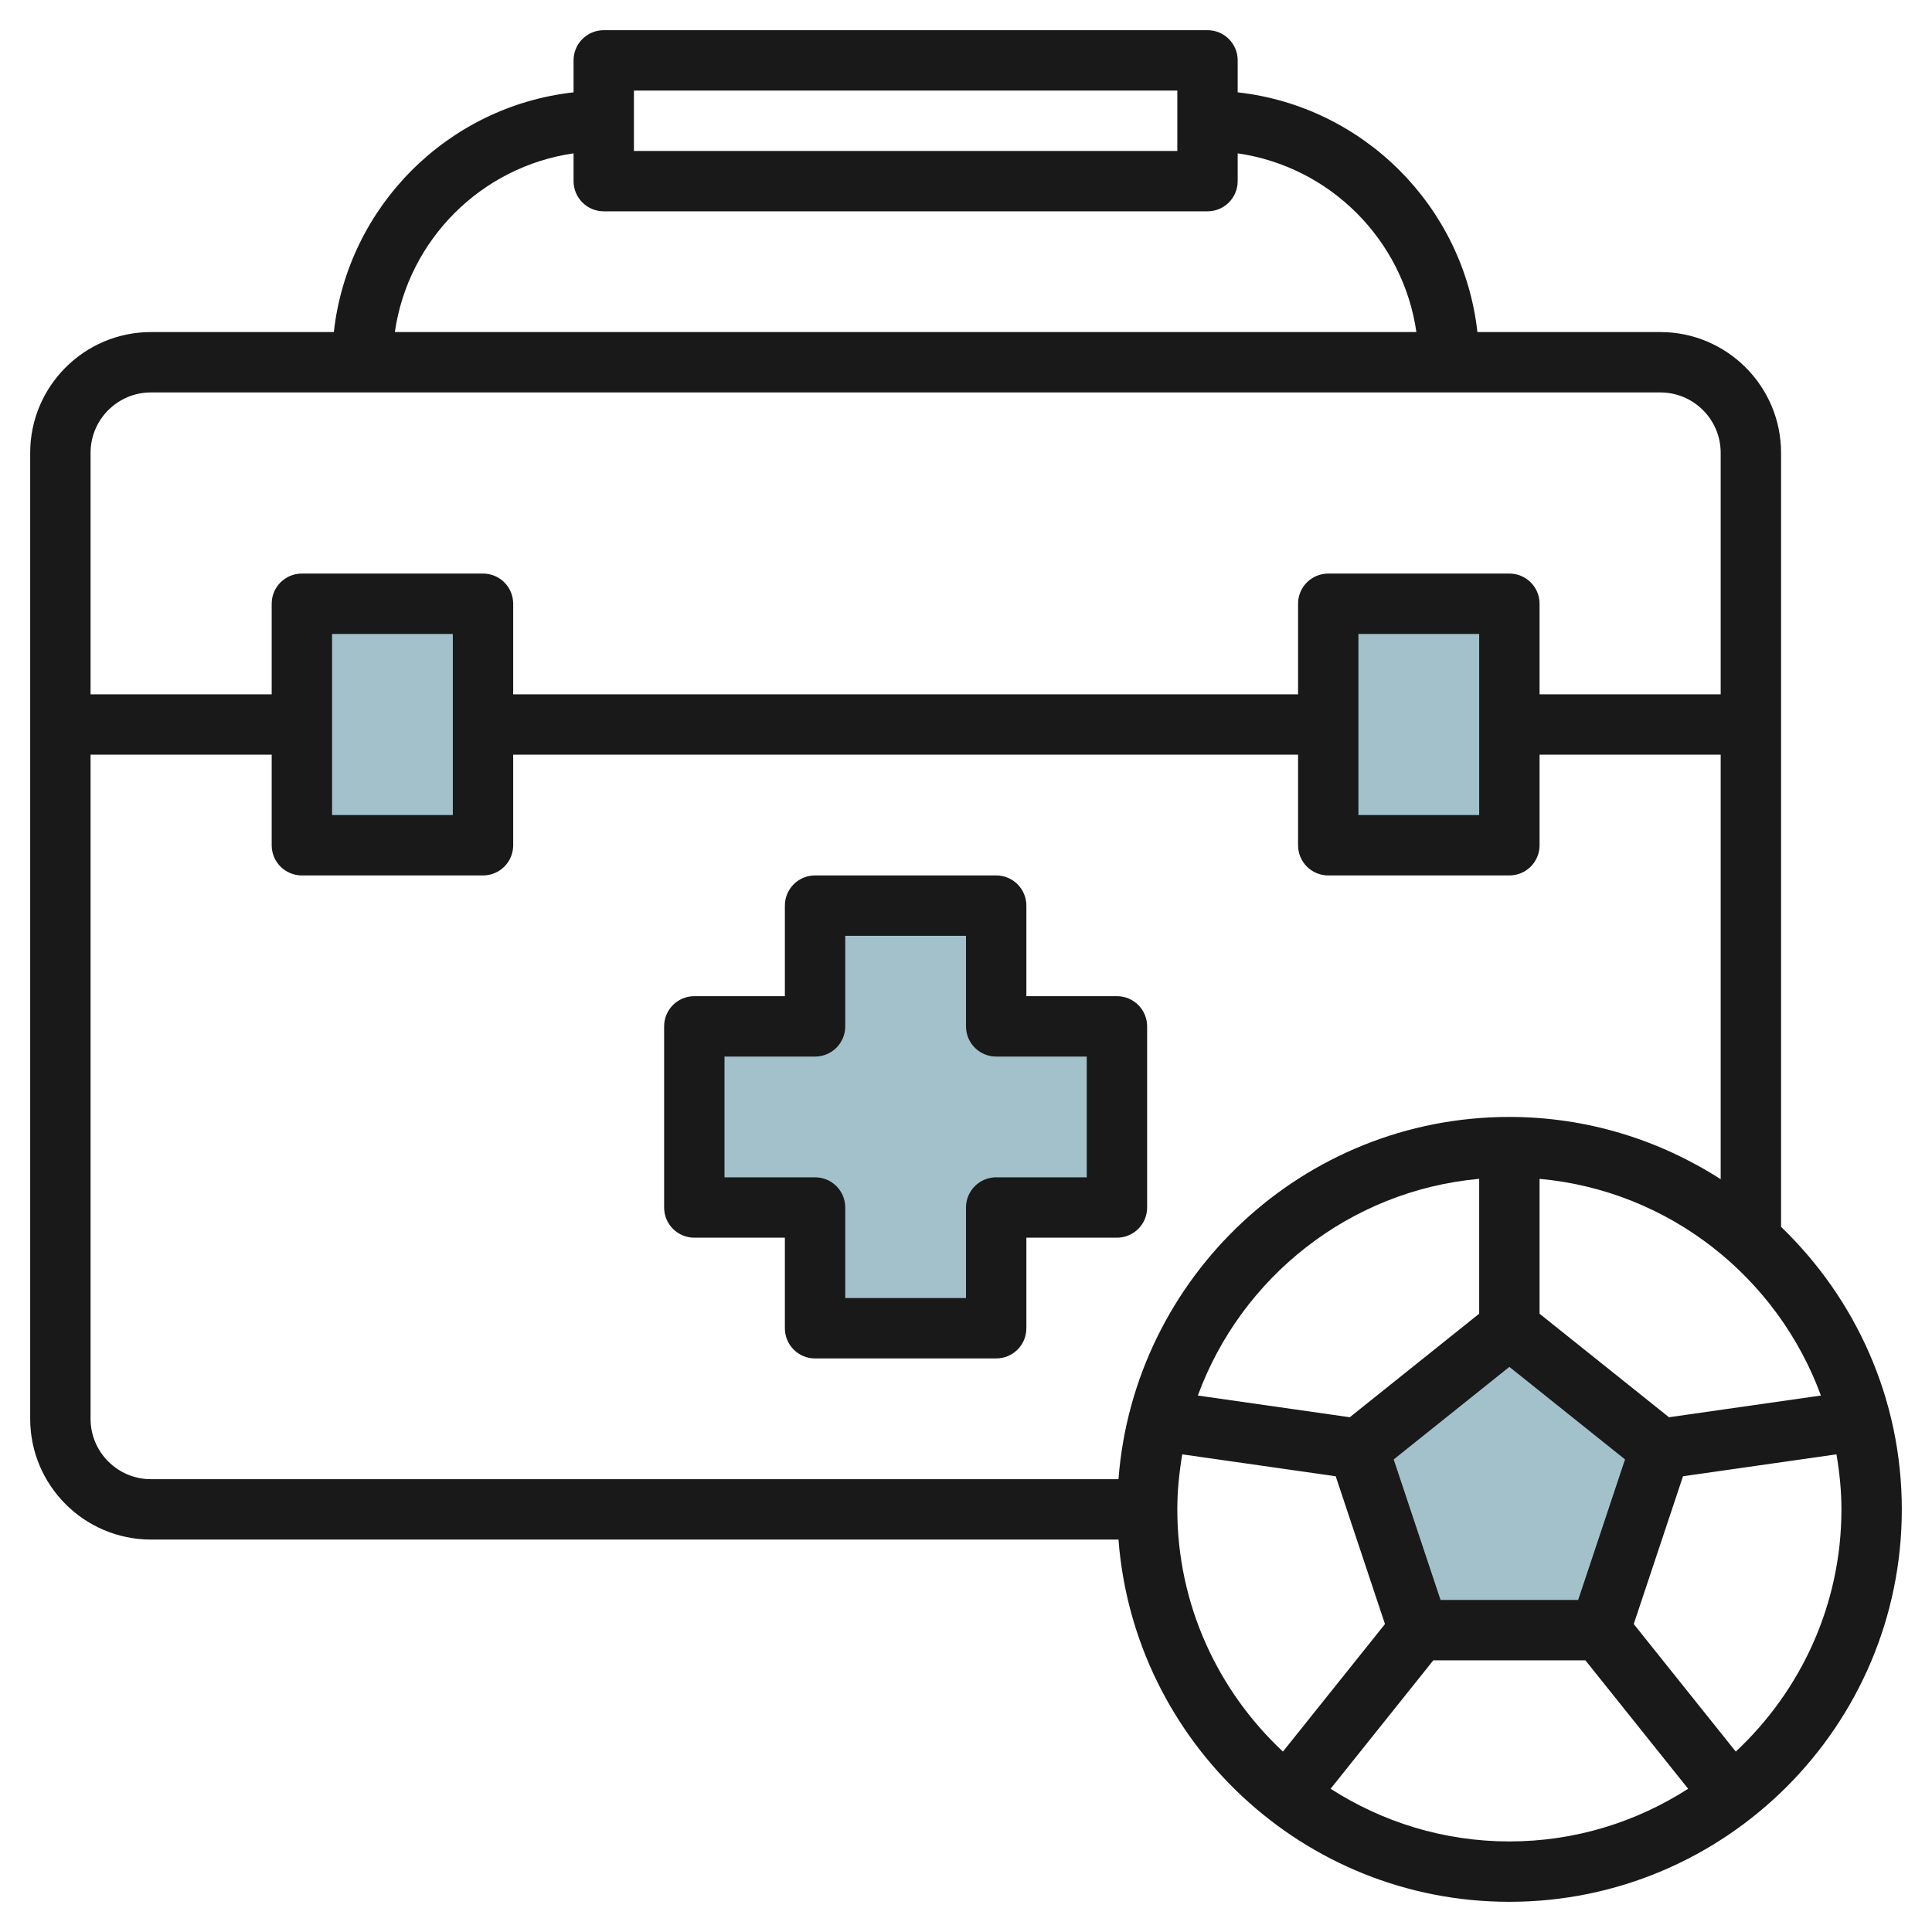
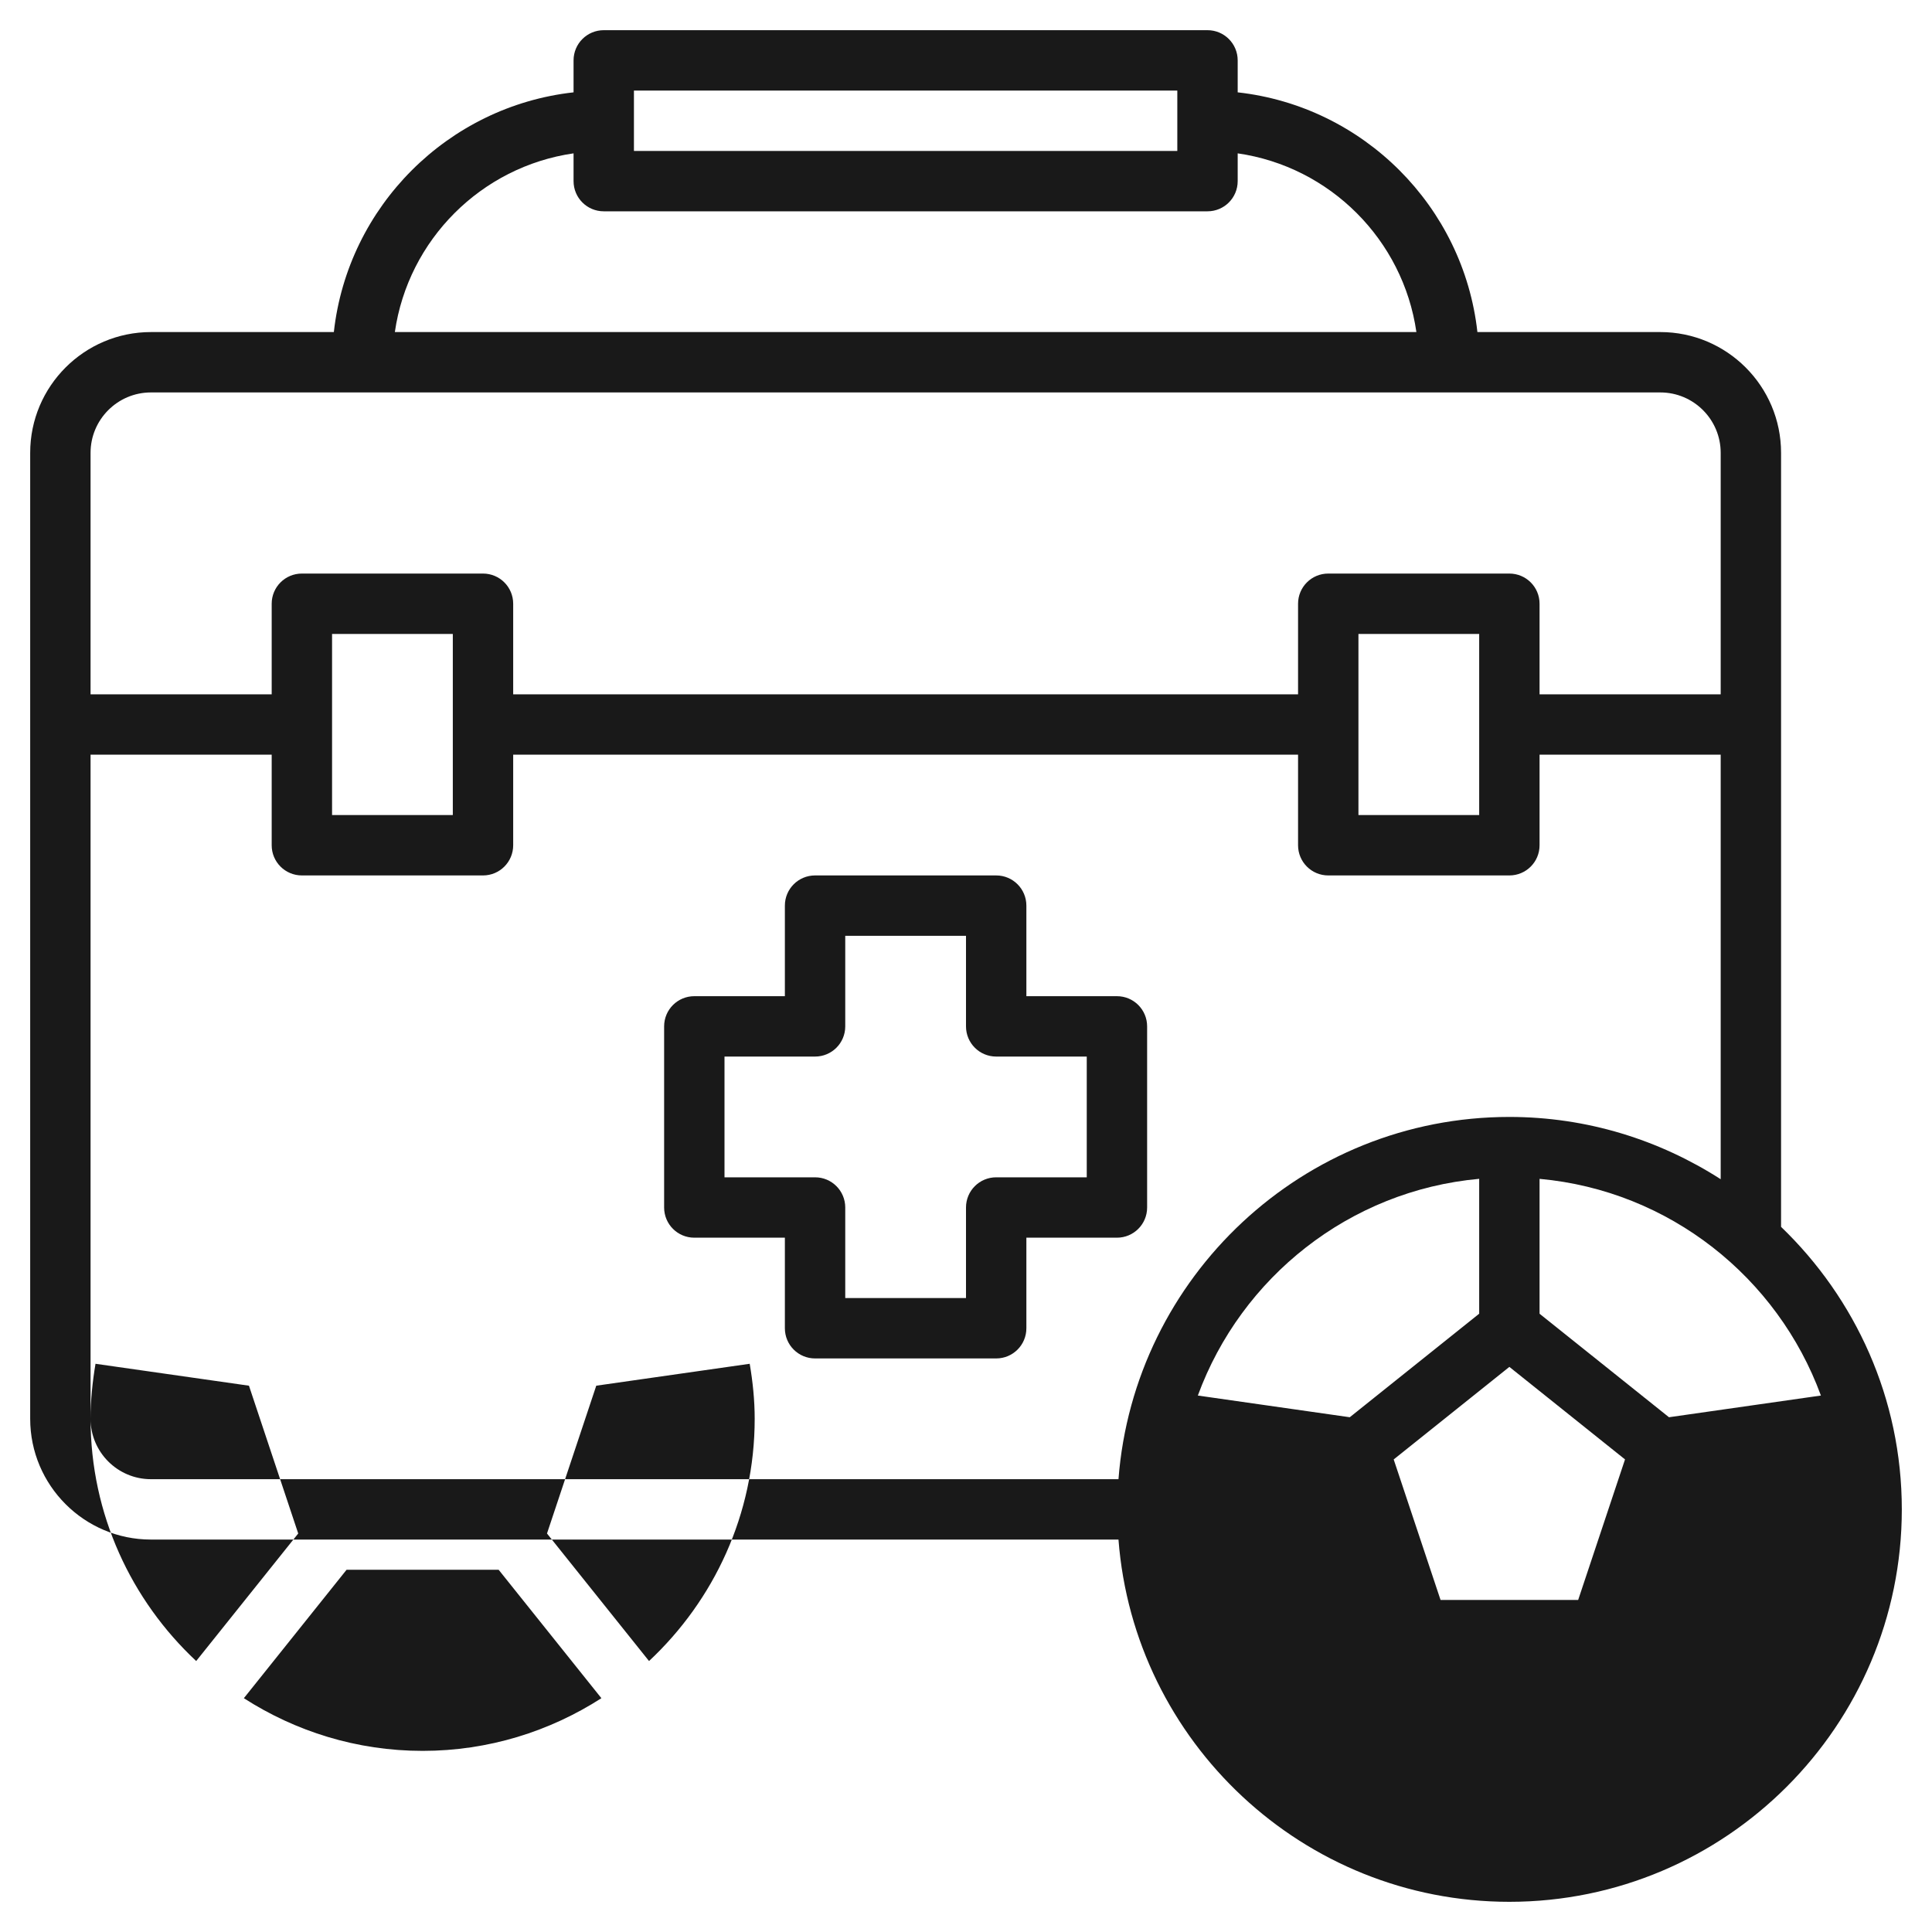
<svg xmlns="http://www.w3.org/2000/svg" id="Layer_3" enable-background="new 0 0 64 64" height="512" viewBox="0 0 64 64" width="512">
  <g>
    <g fill="#a3c1ca">
-       <path d="m45 48 5-4 5 4-2 6h-6z" />
-       <path d="m37 34h-4v-4h-6v4h-4v6h4v4h6v-4h4z" />
-       <path d="m10 20h6v8h-6z" />
-       <path d="m44 20h6v8h-6z" />
-     </g>
+       </g>
    <g fill="#191919">
      <path d="m38 40v-6c0-.553-.447-1-1-1h-3v-3c0-.553-.447-1-1-1h-6c-.553 0-1 .447-1 1v3h-3c-.553 0-1 .447-1 1v6c0 .553.447 1 1 1h3v3c0 .553.447 1 1 1h6c.553 0 1-.447 1-1v-3h3c.553 0 1-.447 1-1zm-2-1h-3c-.553 0-1 .447-1 1v3h-4v-3c0-.553-.447-1-1-1h-3v-4h3c.553 0 1-.447 1-1v-3h4v3c0 .553.447 1 1 1h3z" />
-       <path d="m59 40.641v-25.641c0-2.206-1.794-4-4-4h-6.059c-.463-4.165-3.776-7.478-7.941-7.941v-1.059c0-.553-.447-1-1-1h-20c-.553 0-1 .447-1 1v1.059c-4.165.463-7.478 3.776-7.941 7.941h-6.059c-2.206 0-4 1.794-4 4v32c0 2.206 1.794 4 4 4h32.051c.514 6.701 6.119 12 12.949 12 7.168 0 13-5.832 13-13 0-3.675-1.54-6.992-4-9.359zm1.32 5.588-5.033.719-4.287-3.429v-4.468c4.302.39 7.886 3.267 9.32 7.178zm-8.041 6.771h-4.559l-1.552-4.654 3.832-3.066 3.831 3.065zm-7.566-6.052-5.033-.719c1.434-3.911 5.018-6.789 9.32-7.179v4.468zm-23.713-43.948h18v2h-18zm-2 2.08v.92c0 .553.447 1 1 1h20c.553 0 1-.447 1-1v-.92c3.059.441 5.479 2.861 5.92 5.92h-33.84c.441-3.059 2.861-5.479 5.92-5.92zm-14 7.92h50c1.103 0 2 .897 2 2v8h-6v-3c0-.553-.447-1-1-1h-6c-.553 0-1 .447-1 1v3h-26v-3c0-.553-.447-1-1-1h-6c-.553 0-1 .447-1 1v3h-6v-8c0-1.103.897-2 2-2zm44 8v6h-4v-6zm-34 0v6h-4v-6zm-12 26v-22h6v3c0 .553.447 1 1 1h6c.553 0 1-.447 1-1v-3h26v3c0 .553.447 1 1 1h6c.553 0 1-.447 1-1v-3h6v14.063c-2.023-1.299-4.422-2.063-7-2.063-6.83 0-12.435 5.299-12.949 12h-32.051c-1.103 0-2-.897-2-2zm36 3c0-.622.064-1.229.164-1.823l5.083.726 1.632 4.896-3.38 4.225c-2.147-2.009-3.499-4.858-3.499-8.024zm5.078 9.255 3.403-4.255h5.037l3.404 4.255c-1.711 1.099-3.741 1.745-5.922 1.745s-4.211-.646-5.922-1.745zm13.422-1.231-3.38-4.225 1.632-4.896 5.083-.726c.101.594.165 1.201.165 1.823 0 3.166-1.352 6.015-3.5 8.024z" />
+       <path d="m59 40.641v-25.641c0-2.206-1.794-4-4-4h-6.059c-.463-4.165-3.776-7.478-7.941-7.941v-1.059c0-.553-.447-1-1-1h-20c-.553 0-1 .447-1 1v1.059c-4.165.463-7.478 3.776-7.941 7.941h-6.059c-2.206 0-4 1.794-4 4v32c0 2.206 1.794 4 4 4h32.051c.514 6.701 6.119 12 12.949 12 7.168 0 13-5.832 13-13 0-3.675-1.54-6.992-4-9.359zm1.32 5.588-5.033.719-4.287-3.429v-4.468c4.302.39 7.886 3.267 9.32 7.178zm-8.041 6.771h-4.559l-1.552-4.654 3.832-3.066 3.831 3.065zm-7.566-6.052-5.033-.719c1.434-3.911 5.018-6.789 9.32-7.179v4.468zm-23.713-43.948h18v2h-18zm-2 2.08v.92c0 .553.447 1 1 1h20c.553 0 1-.447 1-1v-.92c3.059.441 5.479 2.861 5.92 5.92h-33.84c.441-3.059 2.861-5.479 5.92-5.92zm-14 7.92h50c1.103 0 2 .897 2 2v8h-6v-3c0-.553-.447-1-1-1h-6c-.553 0-1 .447-1 1v3h-26v-3c0-.553-.447-1-1-1h-6c-.553 0-1 .447-1 1v3h-6v-8c0-1.103.897-2 2-2zm44 8v6h-4v-6zm-34 0v6h-4v-6zm-12 26v-22h6v3c0 .553.447 1 1 1h6c.553 0 1-.447 1-1v-3h26v3c0 .553.447 1 1 1h6c.553 0 1-.447 1-1v-3h6v14.063c-2.023-1.299-4.422-2.063-7-2.063-6.83 0-12.435 5.299-12.949 12h-32.051c-1.103 0-2-.897-2-2zc0-.622.064-1.229.164-1.823l5.083.726 1.632 4.896-3.38 4.225c-2.147-2.009-3.499-4.858-3.499-8.024zm5.078 9.255 3.403-4.255h5.037l3.404 4.255c-1.711 1.099-3.741 1.745-5.922 1.745s-4.211-.646-5.922-1.745zm13.422-1.231-3.38-4.225 1.632-4.896 5.083-.726c.101.594.165 1.201.165 1.823 0 3.166-1.352 6.015-3.5 8.024z" />
    </g>
  </g>
</svg>